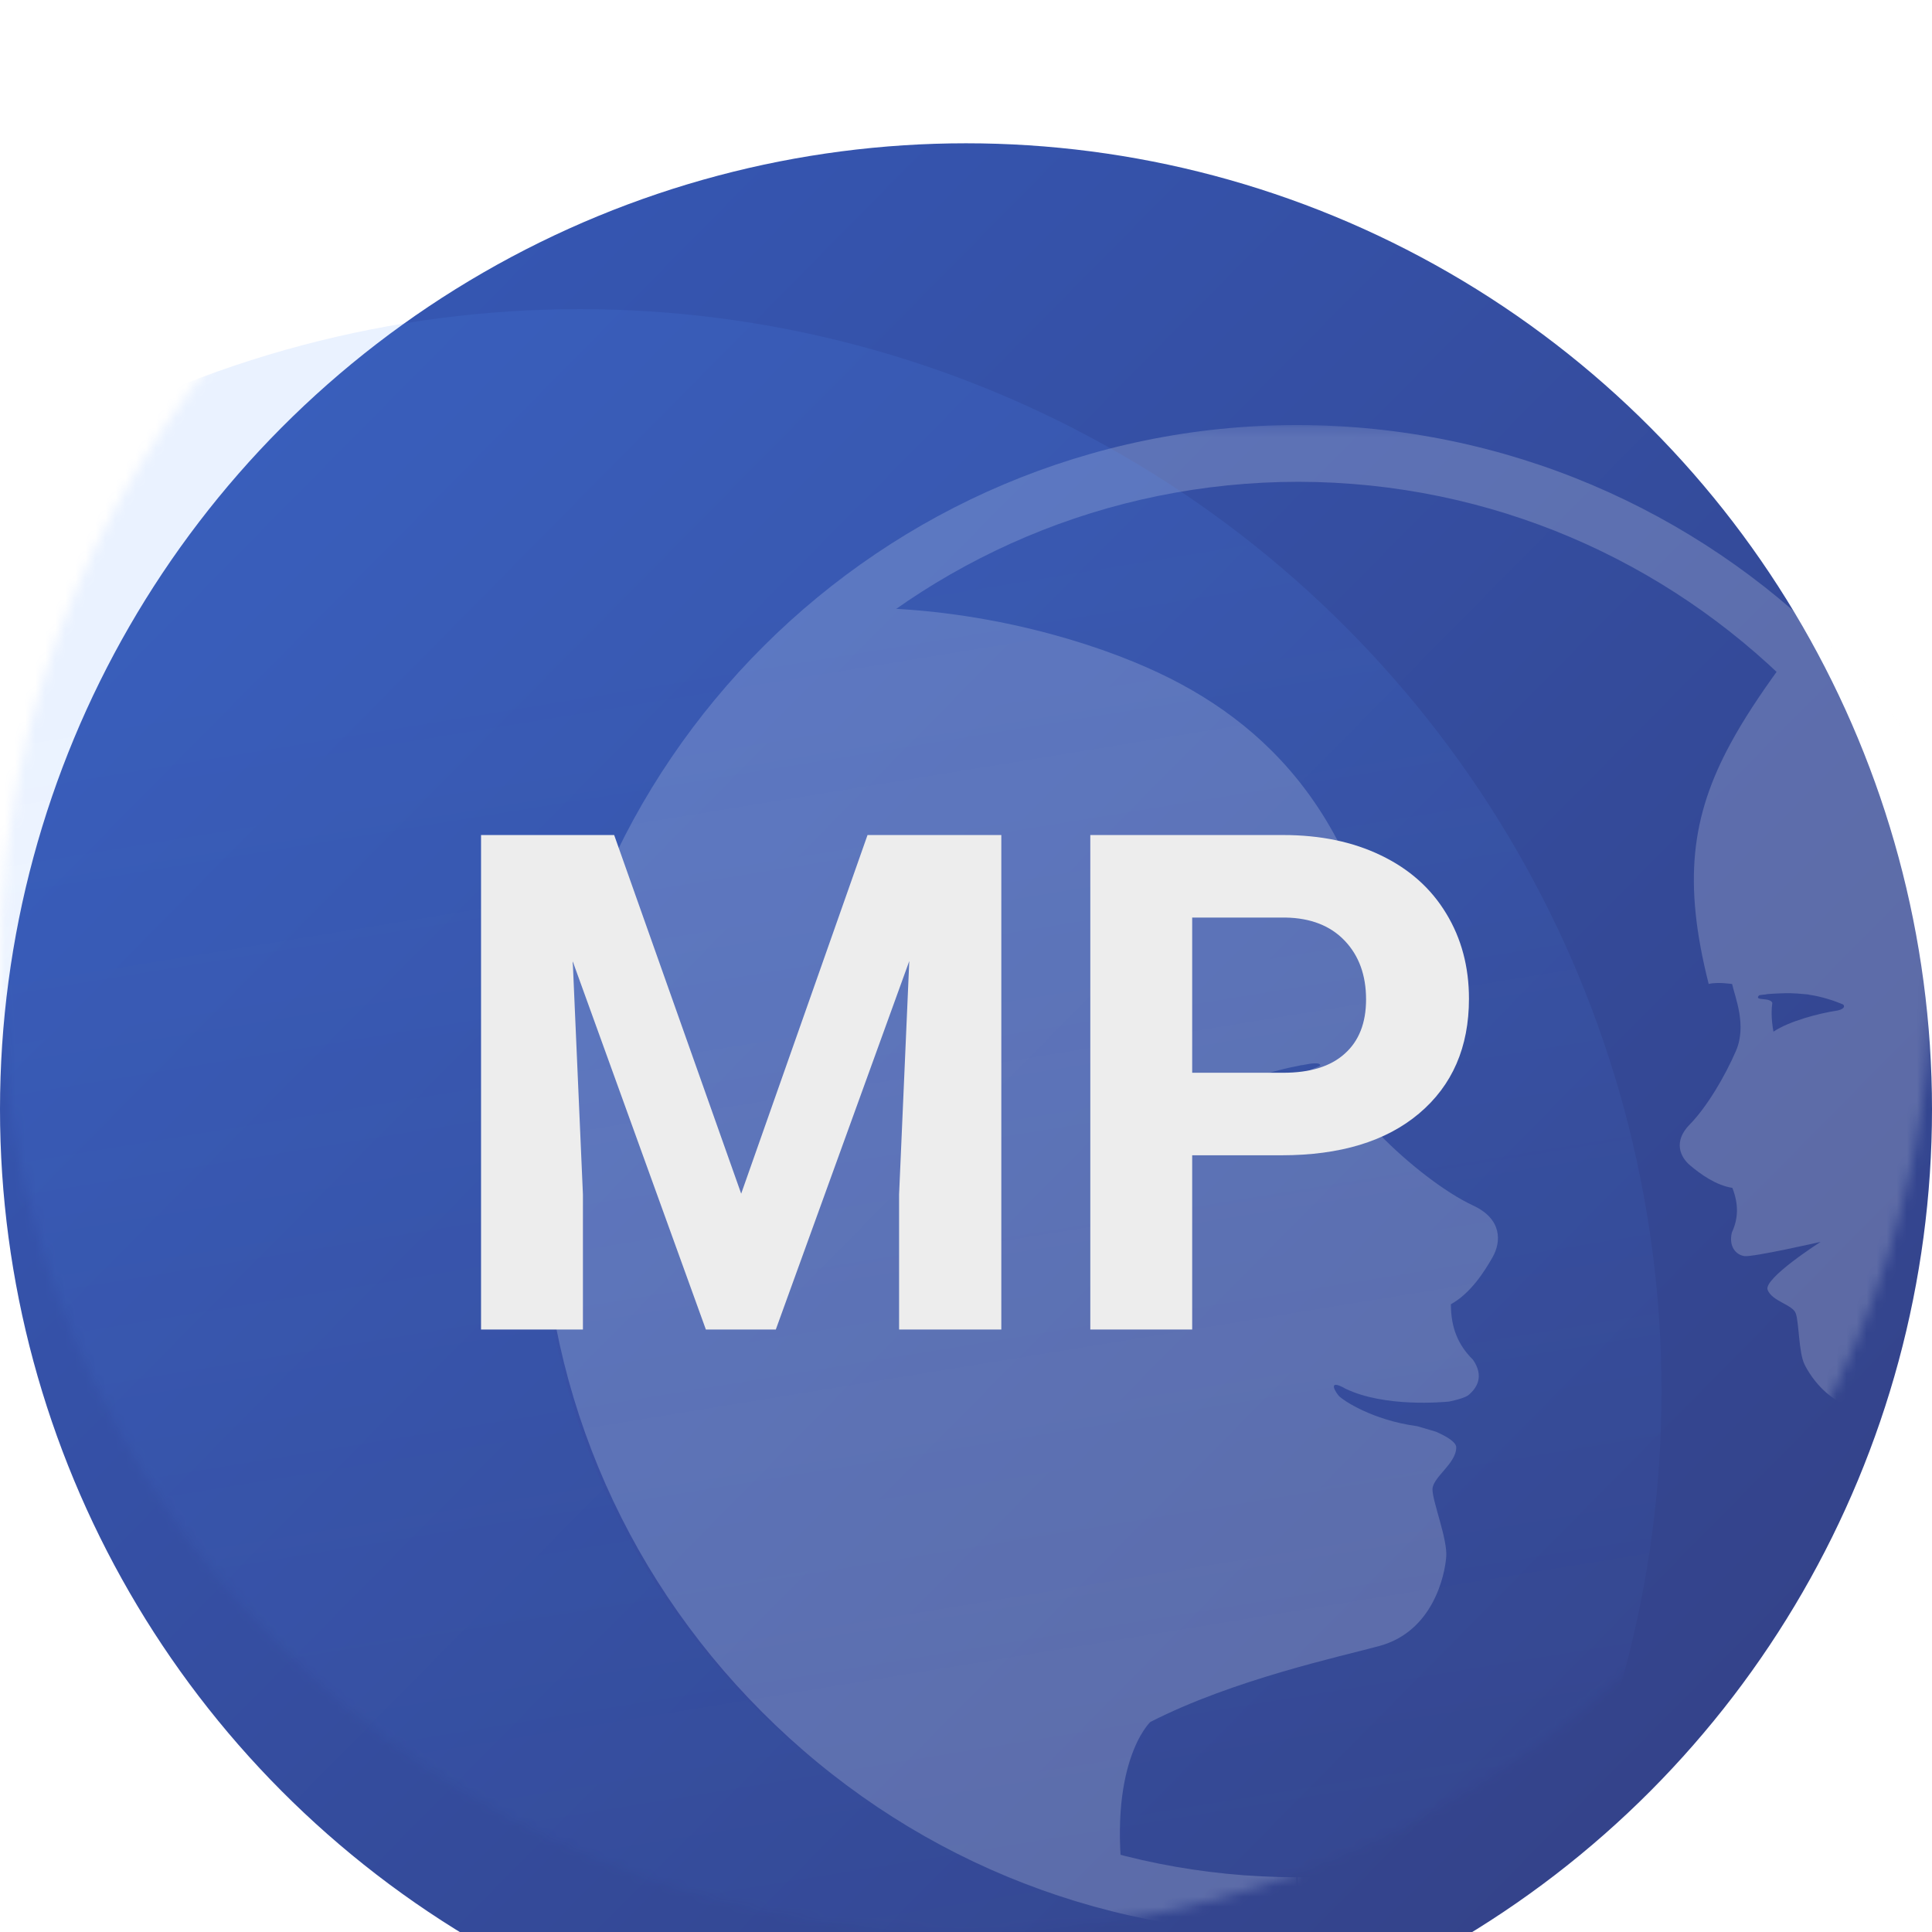
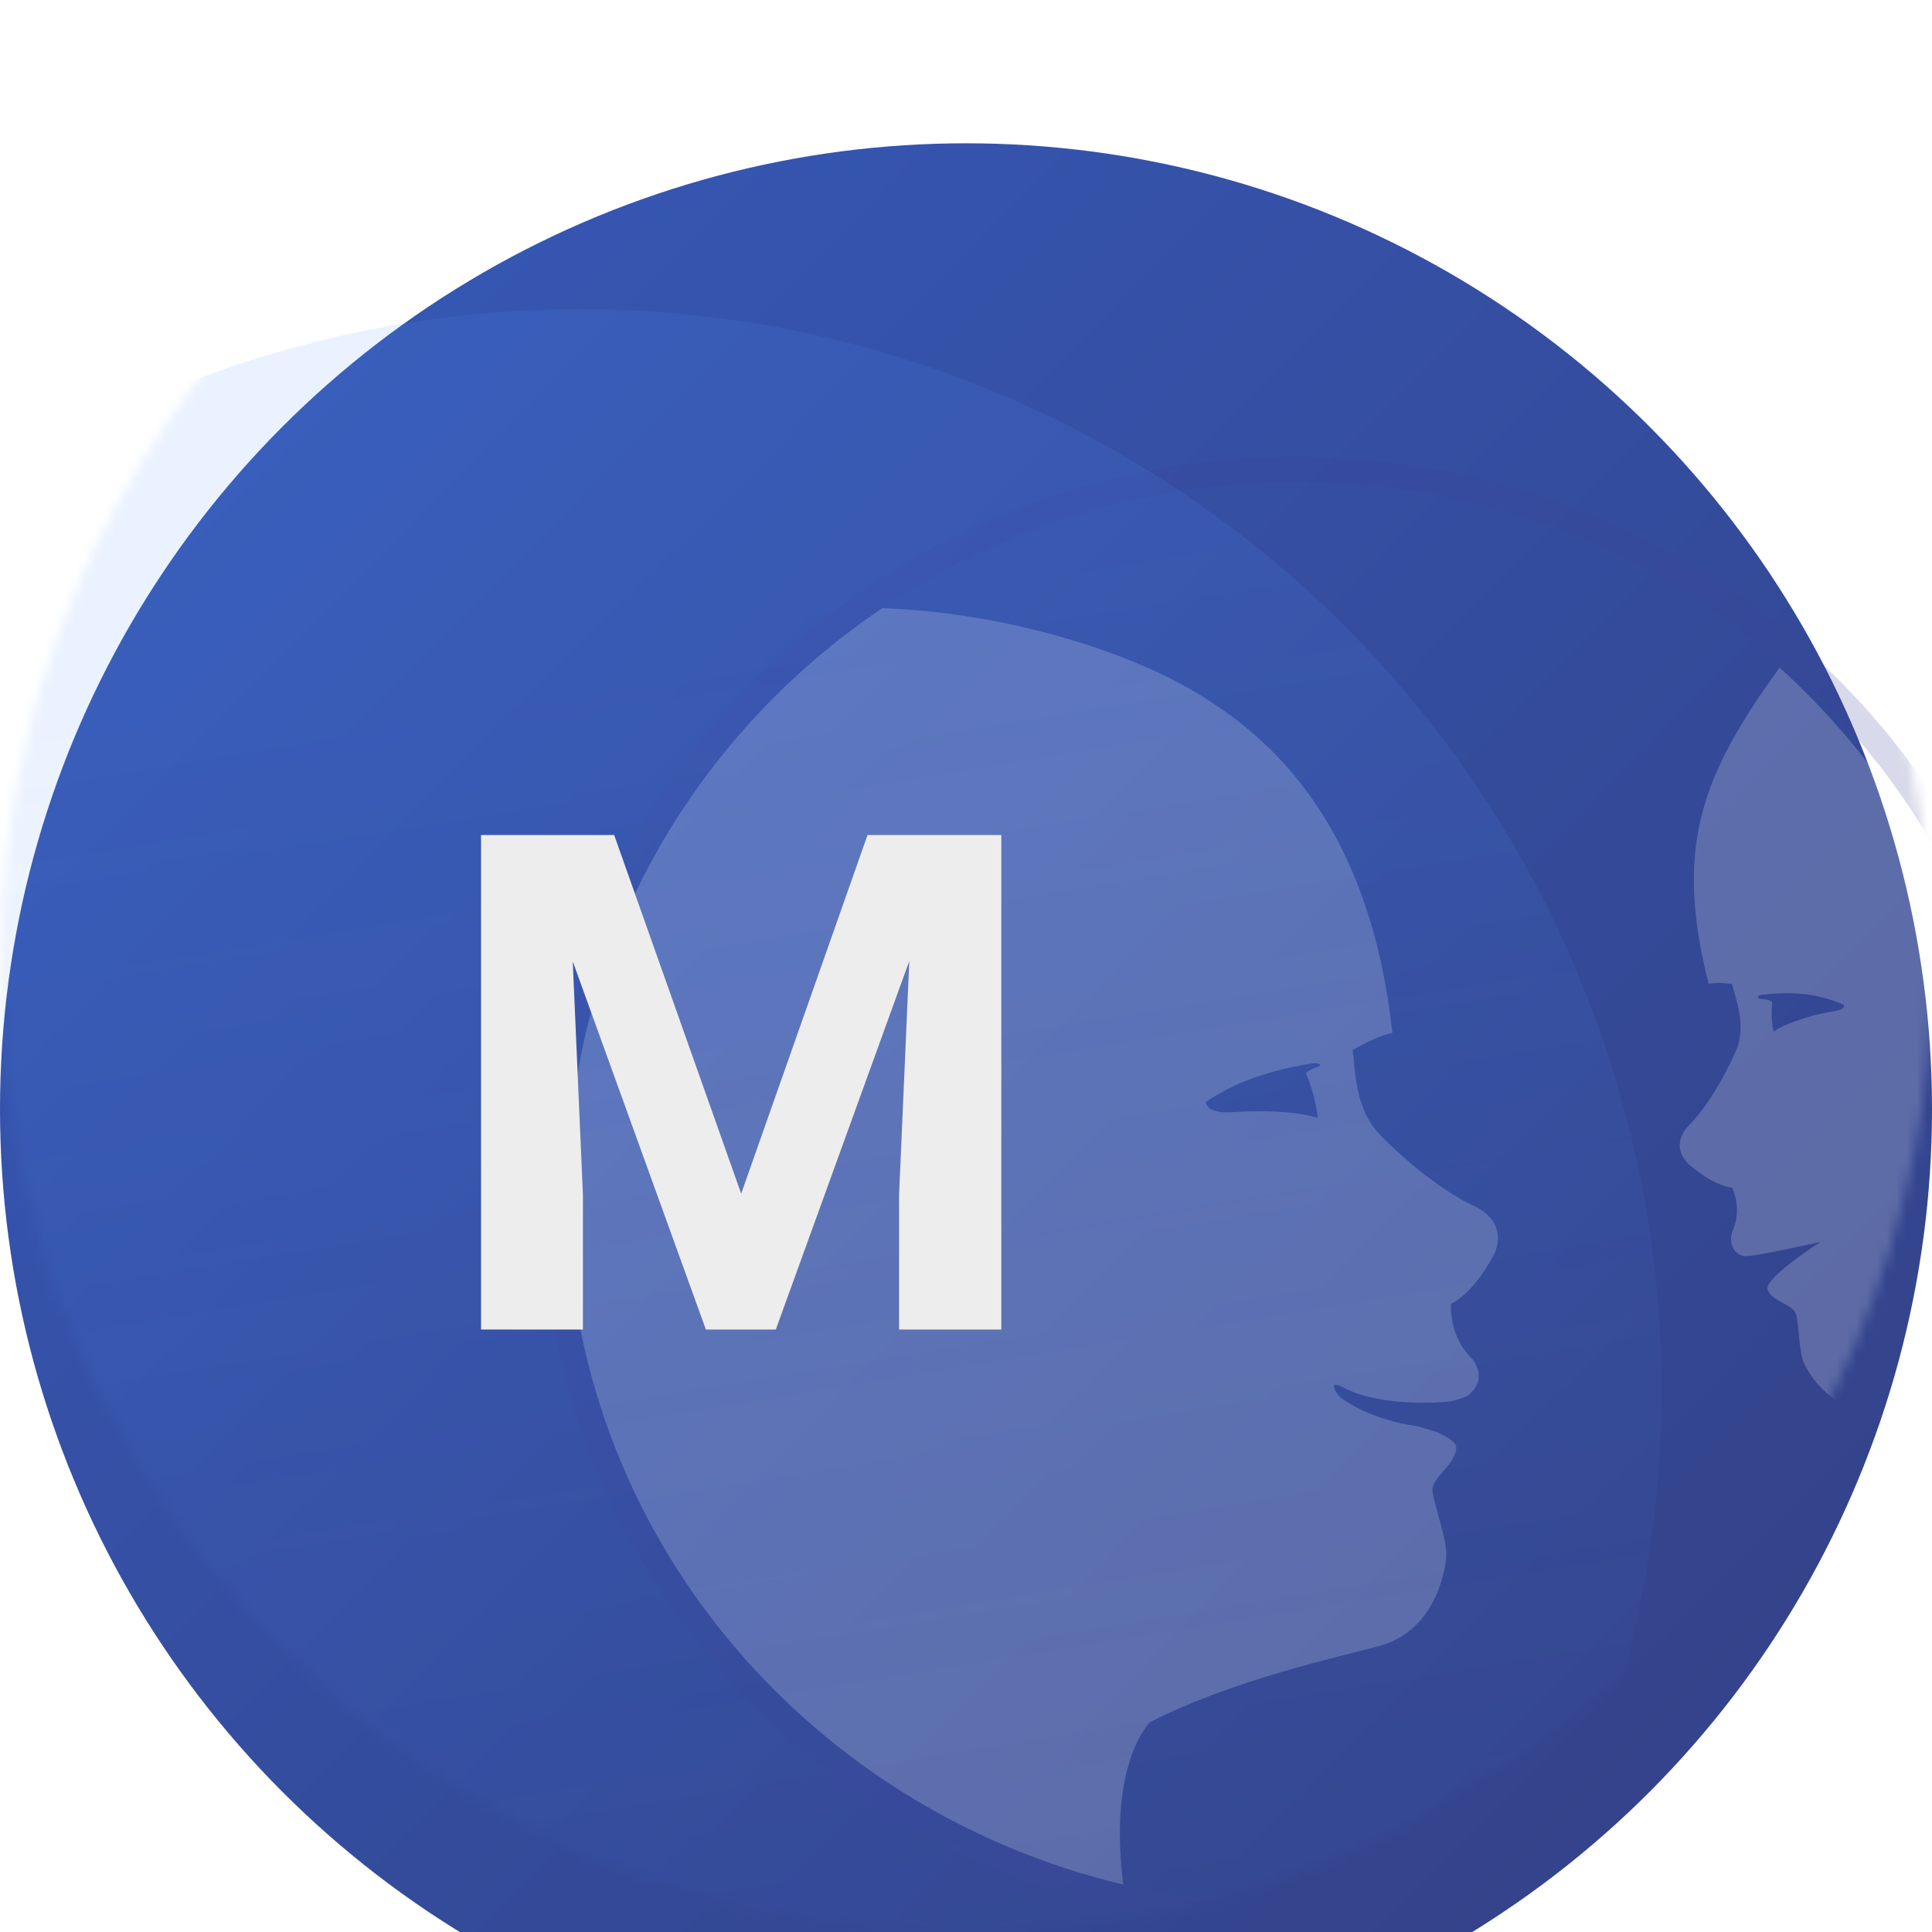
<svg xmlns="http://www.w3.org/2000/svg" width="192" height="192" viewBox="0 0 192 192" fill="none">
  <g clip-path="url(#clip0)">
    <g filter="url(#filter0_d)">
      <g filter="url(#filter1_di)">
        <circle cx="96" cy="96" r="96" fill="url(#paint0_linear)" />
      </g>
      <mask id="mask0" mask-type="alpha" maskUnits="userSpaceOnUse" x="0" y="0" width="192" height="192">
        <circle cx="96" cy="96" r="96" fill="url(#paint1_linear)" />
      </mask>
      <g mask="url(#mask0)">
        <g opacity="0.2">
          <path fill-rule="evenodd" clip-rule="evenodd" d="M130.965 111.094C130.708 108.979 130.142 107.476 129.763 106.639C130.346 106.066 131.72 105.976 131.013 105.697C130.509 105.606 129.712 105.808 129.351 105.867L129.343 105.849C129.245 105.872 129.16 105.893 129.058 105.916C128.395 106.046 127.766 106.18 127.196 106.335C126.857 106.415 126.544 106.509 126.221 106.596C125.72 106.745 125.248 106.894 124.837 107.035C124.641 107.11 124.429 107.181 124.222 107.258C123.33 107.595 122.794 107.843 122.794 107.843L122.806 107.851C121.592 108.409 120.605 108.99 119.823 109.517C119.823 109.517 119.796 110.644 122.304 110.538C125.154 110.333 128.686 110.387 130.965 111.094ZM146.408 119.809C149.317 121.16 149.178 123.439 148.342 124.921C147.513 126.393 146.126 128.546 144.191 129.613C144.187 131.893 144.872 133.637 146.383 135.127C147.495 136.743 146.808 137.901 145.97 138.614C145.668 138.871 144.935 139.087 144.026 139.285C143.427 139.341 137.617 139.887 133.717 138.009C131.809 136.923 132.751 138.429 133.116 138.785C133.469 139.135 136.337 141.13 140.842 141.734C141.447 141.909 142.072 142.098 142.702 142.282C143.862 142.789 144.719 143.341 144.719 143.843C144.716 145.463 142.361 146.805 142.359 148.014C142.356 149.221 143.874 152.986 143.723 154.733C143.585 156.478 142.467 162.11 137.078 163.577C133.233 164.626 122.572 166.907 114.314 171.131C114.314 171.131 109.907 175.245 111.739 188.092L111.687 188.082C110.268 187.789 108.865 187.447 107.477 187.072C107.133 186.983 106.802 186.89 106.464 186.788C105.317 186.471 104.177 186.108 103.054 185.736C102.759 185.638 102.455 185.541 102.153 185.44C100.805 184.972 99.476 184.462 98.164 183.92C97.838 183.782 97.516 183.624 97.185 183.486C96.23 183.068 95.282 182.635 94.349 182.182C93.845 181.936 93.35 181.69 92.855 181.435C92.081 181.043 91.332 180.636 90.58 180.222C90.081 179.938 89.568 179.662 89.068 179.369C88.003 178.738 86.953 178.088 85.924 177.406C85.302 176.998 84.701 176.564 84.092 176.136C83.612 175.805 83.135 175.463 82.664 175.117C81.993 174.624 81.338 174.118 80.688 173.605C80.351 173.334 80.02 173.057 79.68 172.784C77.252 170.785 74.964 168.641 72.821 166.359C72.761 166.303 72.709 166.244 72.649 166.179C71.894 165.361 71.152 164.525 70.435 163.676C69.904 163.053 69.386 162.404 68.882 161.764C68.721 161.556 68.551 161.348 68.387 161.146C67.757 160.329 67.143 159.511 66.554 158.668C66.539 158.649 66.538 158.645 66.53 158.628C58.455 147.172 53.731 133.29 53.76 118.35C53.804 94.411 66.013 73.272 84.679 60.398C95.815 60.302 106.627 63.081 114.06 66.369C126.097 71.692 136.065 81.692 138.376 102.662C137.128 102.795 134.425 104.346 134.425 104.346C134.693 106.095 134.549 110.124 137.172 112.805C139.789 115.501 143.52 118.464 146.408 119.809ZM182.632 100.421C183.421 100.232 183.294 99.911 183.149 99.817C182.295 99.454 181.039 99.035 179.759 98.851C179.759 98.841 179.759 98.841 179.766 98.841C179.766 98.841 179.403 98.791 178.801 98.752C178.672 98.737 178.529 98.726 178.39 98.726C178.117 98.702 177.814 98.702 177.483 98.702C177.285 98.702 177.071 98.713 176.86 98.723C176.484 98.731 176.093 98.759 175.668 98.791C175.606 98.809 175.55 98.809 175.489 98.814C175.489 98.814 175.476 98.823 175.476 98.829C175.262 98.851 175.046 98.864 174.82 98.91C174.255 99.517 175.879 99.066 176.131 99.655C176.048 100.231 176.005 101.22 176.244 102.525C177.805 101.478 180.767 100.697 182.626 100.421H182.632ZM199.838 111.007C200.109 113.507 200.238 116.042 200.235 118.617C200.231 120.263 200.156 121.897 200.043 123.521C200.017 123.816 199.99 124.112 199.969 124.406C199.686 127.708 199.178 130.95 198.446 134.114C198.419 134.245 198.38 134.374 198.358 134.507C197.972 136.115 197.5 137.688 197.005 139.26C194.168 139.333 191.5 139.57 189.423 139.781C188.167 139.902 187.135 140.013 186.401 140.081C182.206 140.443 179.889 136.767 179.319 135.568C178.747 134.381 178.784 131.352 178.453 130.499C178.123 129.649 176.104 129.314 175.665 128.189C175.218 127.061 180.927 123.417 180.927 123.417C180.927 123.417 174.186 124.953 173.355 124.829C172.528 124.705 171.779 123.902 172.109 122.49C172.77 121.059 172.782 119.647 172.16 118.052C170.501 117.791 168.945 116.647 167.963 115.817C166.978 114.995 166.256 113.432 167.931 111.741C169.598 110.047 171.408 107.006 172.516 104.439C173.621 101.882 172.417 99.098 172.136 97.792C172.136 97.792 170.711 97.564 169.807 97.786C167.229 87.594 168.086 81.078 171.97 73.904C173.263 71.511 174.898 69.049 176.848 66.361C176.912 66.408 176.97 66.468 177.031 66.525C176.97 66.468 176.917 66.403 176.854 66.349C178.654 67.975 180.368 69.69 181.989 71.486C182 71.49 182.005 71.496 182.007 71.507C182.808 72.389 183.581 73.286 184.337 74.205C184.365 74.243 184.384 74.275 184.417 74.305C185.145 75.201 185.848 76.109 186.536 77.04C186.582 77.102 186.626 77.163 186.67 77.223C187.328 78.118 187.974 79.039 188.588 79.969C188.65 80.056 188.701 80.144 188.761 80.236C189.361 81.143 189.935 82.073 190.494 83.005C190.559 83.109 190.629 83.231 190.69 83.346C191.228 84.262 191.741 85.185 192.232 86.12C192.313 86.266 192.388 86.409 192.46 86.55C192.934 87.471 193.391 88.396 193.82 89.337C193.901 89.499 193.977 89.67 194.051 89.835C194.474 90.761 194.869 91.706 195.254 92.646C195.324 92.827 195.399 93.008 195.468 93.192C195.834 94.132 196.183 95.081 196.508 96.045C196.579 96.236 196.646 96.434 196.707 96.629C197.032 97.586 197.319 98.549 197.599 99.519C197.653 99.732 197.721 99.934 197.772 100.135C198.041 101.121 198.284 102.104 198.513 103.107C198.553 103.307 198.603 103.5 198.649 103.701C198.876 104.743 199.073 105.781 199.249 106.831C199.28 107.001 199.316 107.159 199.344 107.327C199.523 108.46 199.68 109.597 199.809 110.745C199.812 110.834 199.83 110.919 199.838 111.007Z" fill="#FEFEFE" />
          <path fill-rule="evenodd" clip-rule="evenodd" d="M112.705 190.142C78.931 182.917 53.696 153.56 53.76 118.483C53.804 93.564 66.615 71.56 86.147 58.369C98.315 50.155 113.089 45.34 129.004 45.373C148.699 45.4 166.623 52.837 179.991 64.95L179.106 65.886L178.211 66.825C165.297 55.127 148.014 47.959 128.999 47.926C113.631 47.897 99.379 52.534 87.641 60.459C68.781 73.199 56.414 94.415 56.368 118.485C56.305 152.346 80.679 180.68 113.264 187.656C118.245 188.716 123.432 189.294 128.739 189.304C161.403 189.361 189.051 168.339 198.185 139.414C200.243 132.872 201.36 125.935 201.373 118.738C201.415 98.225 192.486 79.761 178.211 66.825L179.106 65.886L179.991 64.962C194.778 78.35 204.028 97.497 203.991 118.741C203.978 126.193 202.816 133.384 200.689 140.164C191.224 170.143 162.575 191.905 128.736 191.848C123.231 191.838 117.869 191.245 112.705 190.142Z" fill="#3B4394" />
          <mask id="mask1" mask-type="alpha" maskUnits="userSpaceOnUse" x="53" y="42" width="154" height="151">
-             <path fill-rule="evenodd" clip-rule="evenodd" d="M53.833 42.24L206.742 42.24V192.205H53.833L53.833 42.24Z" fill="white" />
-           </mask>
+             </mask>
          <g mask="url(#mask1)">
            <path fill-rule="evenodd" clip-rule="evenodd" d="M129.07 47.881C90.713 47.881 59.553 78.932 59.485 117.1C59.451 135.62 66.646 153.045 79.742 166.167C92.839 179.286 110.27 186.528 128.825 186.562L128.952 189.385V186.562C167.186 186.562 198.346 155.513 198.416 117.345C198.481 79.111 167.376 47.95 129.07 47.881ZM128.952 192.205H128.814C108.75 192.171 89.901 184.335 75.74 170.147C61.576 155.961 53.795 137.119 53.833 117.089C53.907 75.818 87.601 42.239 128.943 42.239C170.501 42.315 204.137 76.011 204.064 117.356C203.991 158.628 170.293 192.205 128.952 192.205Z" fill="#FEFEFE" />
          </g>
        </g>
        <ellipse opacity="0.6" cx="57.6" cy="138.24" rx="107.52" ry="107.52" fill="url(#paint2_linear)" />
      </g>
      <g filter="url(#filter2_di)">
        <path d="M61.035 68.745L73.658 104.385L86.213 68.745H99.51V117.885H89.351V104.453L90.364 81.266L77.1 117.885H70.148L56.918 81.3L57.93 104.453V117.885H47.805V68.745H61.035Z" fill="#EDEDED" />
-         <path d="M118.478 100.571V117.885H108.353V68.745H127.523C131.213 68.745 134.453 69.42 137.243 70.77C140.055 72.12 142.215 74.044 143.723 76.541C145.23 79.016 145.984 81.84 145.984 85.013C145.984 89.828 144.33 93.63 141.023 96.42C137.738 99.188 133.181 100.571 127.354 100.571H118.478ZM118.478 92.37H127.523C130.2 92.37 132.236 91.74 133.631 90.48C135.049 89.22 135.758 87.42 135.758 85.08C135.758 82.673 135.049 80.726 133.631 79.241C132.214 77.756 130.256 76.991 127.759 76.946H118.478V92.37Z" fill="#EDEDED" />
      </g>
    </g>
  </g>
  <defs>
    <filter id="filter0_d" x="-40.96" y="-40.96" width="273.92" height="273.92" filterUnits="userSpaceOnUse" color-interpolation-filters="sRGB">
      <feFlood flood-opacity="0" result="BackgroundImageFix" />
      <feColorMatrix in="SourceAlpha" type="matrix" values="0 0 0 0 0 0 0 0 0 0 0 0 0 0 0 0 0 0 127 0" />
      <feOffset />
      <feGaussianBlur stdDeviation="20.48" />
      <feColorMatrix type="matrix" values="0 0 0 0 0.122 0 0 0 0 0.169 0 0 0 0 0.243 0 0 0 0.1 0" />
      <feBlend mode="normal" in2="BackgroundImageFix" result="effect1_dropShadow" />
      <feBlend mode="normal" in="SourceGraphic" in2="effect1_dropShadow" result="shape" />
    </filter>
    <filter id="filter1_di" x="-10.24" y="0" width="212.48" height="212.48" filterUnits="userSpaceOnUse" color-interpolation-filters="sRGB">
      <feFlood flood-opacity="0" result="BackgroundImageFix" />
      <feColorMatrix in="SourceAlpha" type="matrix" values="0 0 0 0 0 0 0 0 0 0 0 0 0 0 0 0 0 0 127 0" />
      <feOffset dy="10.24" />
      <feGaussianBlur stdDeviation="5.12" />
      <feColorMatrix type="matrix" values="0 0 0 0 0.122 0 0 0 0 0.169 0 0 0 0 0.243 0 0 0 0.1 0" />
      <feBlend mode="normal" in2="BackgroundImageFix" result="effect1_dropShadow" />
      <feBlend mode="normal" in="SourceGraphic" in2="effect1_dropShadow" result="shape" />
      <feColorMatrix in="SourceAlpha" type="matrix" values="0 0 0 0 0 0 0 0 0 0 0 0 0 0 0 0 0 0 127 0" result="hardAlpha" />
      <feOffset dy="4" />
      <feGaussianBlur stdDeviation="2" />
      <feComposite in2="hardAlpha" operator="arithmetic" k2="-1" k3="1" />
      <feColorMatrix type="matrix" values="0 0 0 0 1 0 0 0 0 1 0 0 0 0 1 0 0 0 0.2 0" />
      <feBlend mode="normal" in2="shape" result="effect2_innerShadow" />
    </filter>
    <filter id="filter2_di" x="37.565" y="68.745" width="118.659" height="69.62" filterUnits="userSpaceOnUse" color-interpolation-filters="sRGB">
      <feFlood flood-opacity="0" result="BackgroundImageFix" />
      <feColorMatrix in="SourceAlpha" type="matrix" values="0 0 0 0 0 0 0 0 0 0 0 0 0 0 0 0 0 0 127 0" />
      <feOffset dy="10.24" />
      <feGaussianBlur stdDeviation="5.12" />
      <feColorMatrix type="matrix" values="0 0 0 0 0.122 0 0 0 0 0.169 0 0 0 0 0.243 0 0 0 0.1 0" />
      <feBlend mode="normal" in2="BackgroundImageFix" result="effect1_dropShadow" />
      <feBlend mode="normal" in="SourceGraphic" in2="effect1_dropShadow" result="shape" />
      <feColorMatrix in="SourceAlpha" type="matrix" values="0 0 0 0 0 0 0 0 0 0 0 0 0 0 0 0 0 0 127 0" result="hardAlpha" />
      <feOffset dy="4" />
      <feGaussianBlur stdDeviation="2" />
      <feComposite in2="hardAlpha" operator="arithmetic" k2="-1" k3="1" />
      <feColorMatrix type="matrix" values="0 0 0 0 1 0 0 0 0 1 0 0 0 0 1 0 0 0 1 0" />
      <feBlend mode="normal" in2="shape" result="effect2_innerShadow" />
    </filter>
    <linearGradient id="paint0_linear" x1="0" y1="0" x2="194.4" y2="192" gradientUnits="userSpaceOnUse">
      <stop stop-color="#355ABA" />
      <stop offset="1" stop-color="#343F82" />
    </linearGradient>
    <linearGradient id="paint1_linear" x1="0" y1="0" x2="194.4" y2="192" gradientUnits="userSpaceOnUse">
      <stop stop-color="#343F82" />
      <stop offset="1" stop-color="#343F82" />
    </linearGradient>
    <linearGradient id="paint2_linear" x1="28.8" y1="69.12" x2="57.6" y2="245.76" gradientUnits="userSpaceOnUse">
      <stop stop-color="#5696FF" stop-opacity="0.2" />
      <stop offset="1" stop-color="#5696FF" stop-opacity="0" />
    </linearGradient>
    <clipPath id="clip0">
      <rect width="192" height="192" fill="white" />
    </clipPath>
  </defs>
</svg>